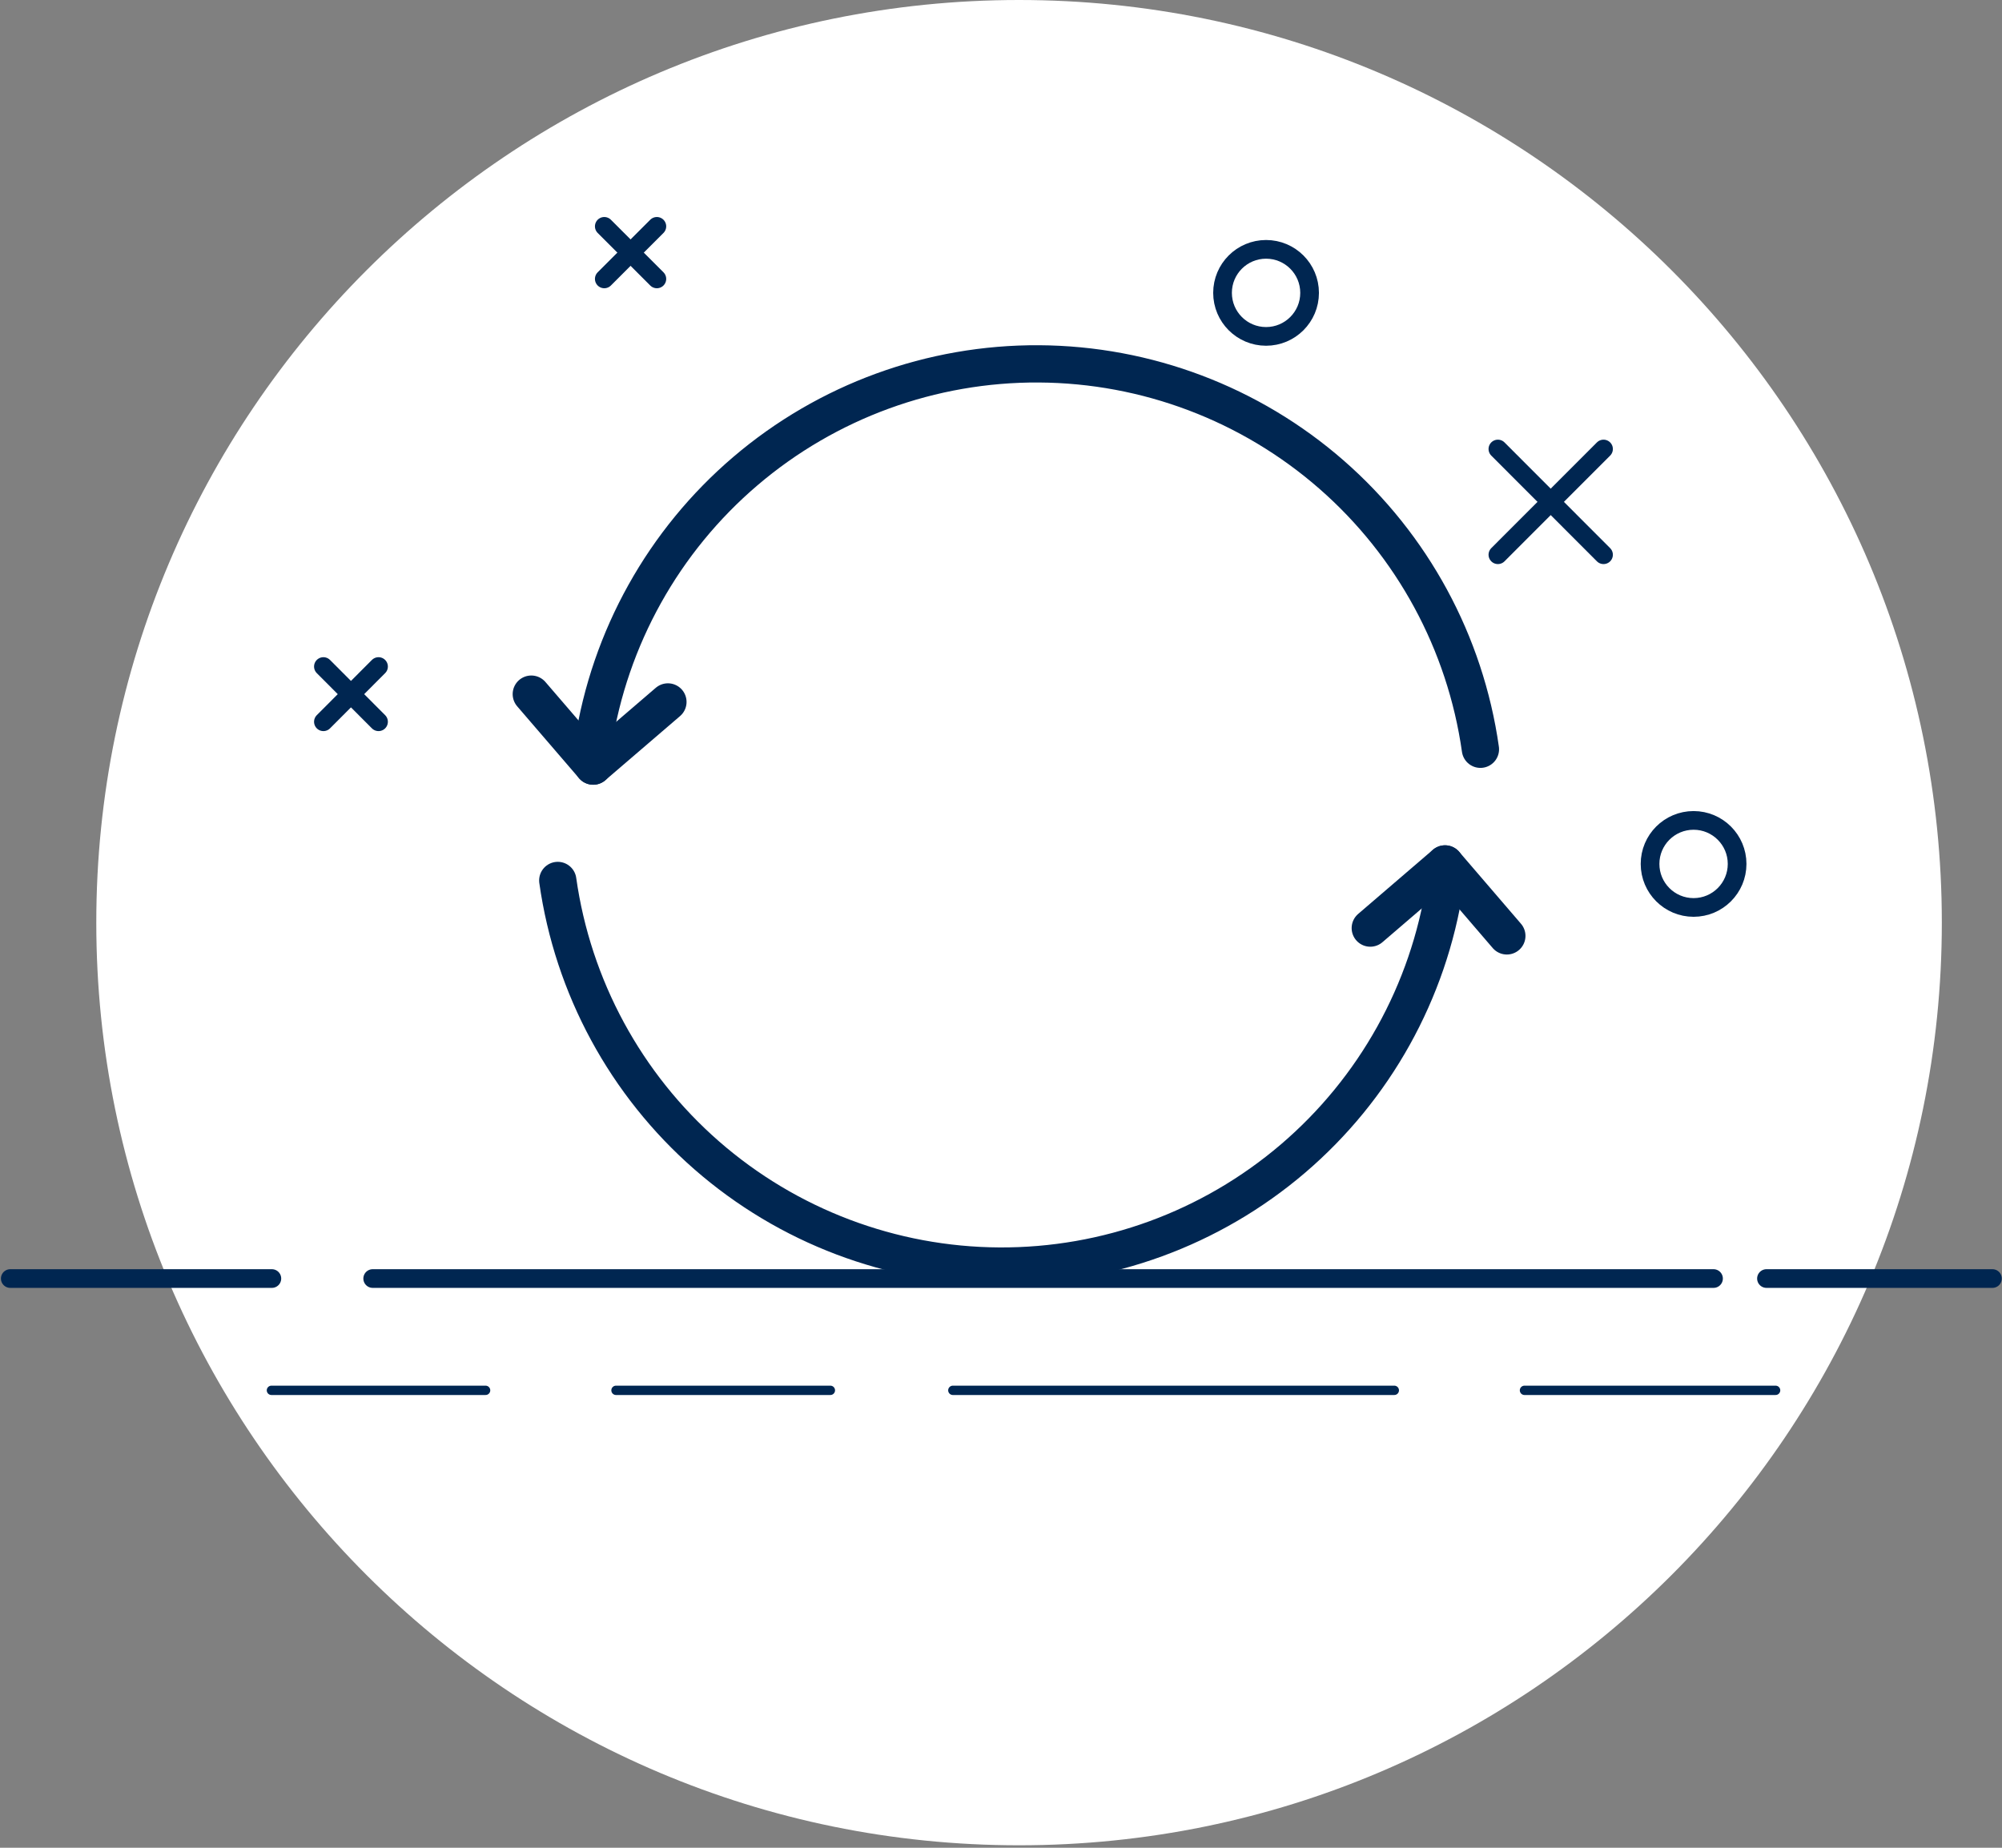
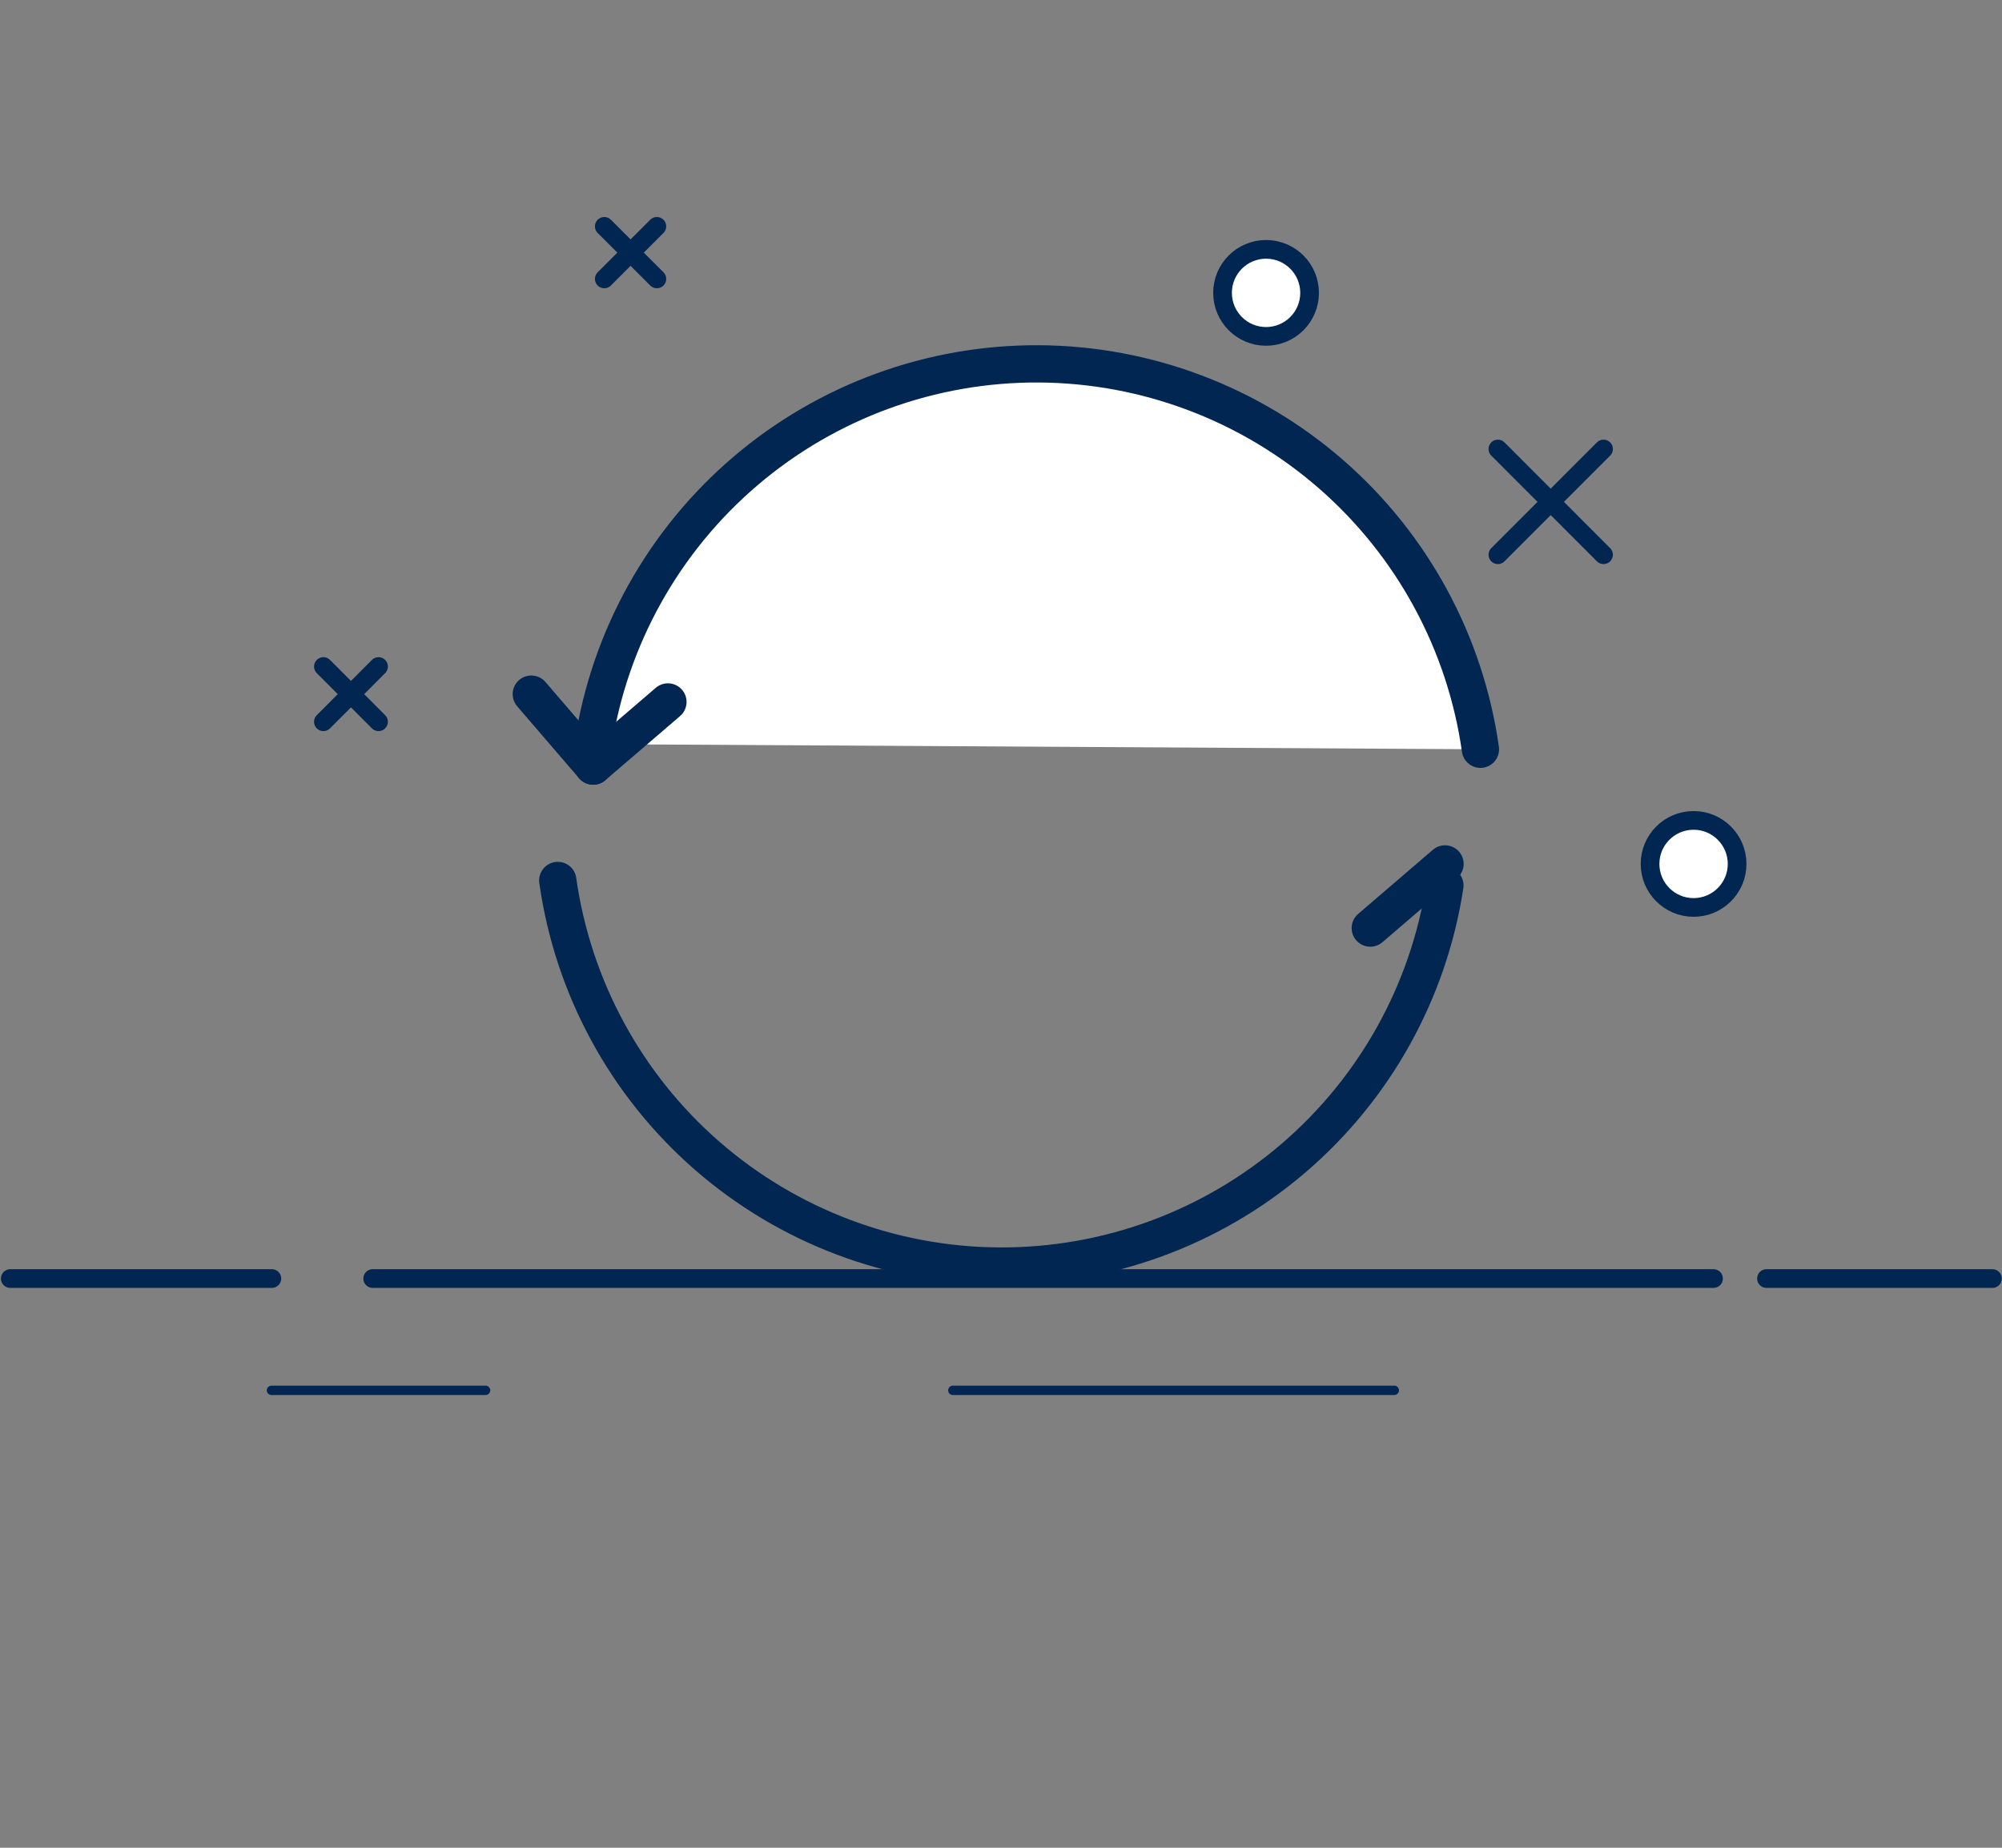
<svg xmlns="http://www.w3.org/2000/svg" width="195" height="180" viewBox="0 0 195 180" fill="none">
  <rect x="0" y="0" width="195" height="180" fill="#808080" stroke="none" />
-   <path d="M99.259 179.76C148.898 179.76 189.139 139.519 189.139 89.88C189.139 40.241 148.898 0 99.259 0C49.62 0 9.379 40.241 9.379 89.88C9.379 139.519 49.62 179.76 99.259 179.76Z" fill="white" />
  <path d="M164.959 88.4C167.3 88.4 169.199 86.502 169.199 84.16C169.199 81.818 167.3 79.92 164.959 79.92C162.617 79.92 160.719 81.818 160.719 84.16C160.719 86.502 162.617 88.4 164.959 88.4Z" fill="white" stroke="#002651" stroke-width="1.82" stroke-linecap="round" stroke-linejoin="round" />
  <path d="M123.318 32.77C125.66 32.77 127.558 30.872 127.558 28.53C127.558 26.188 125.66 24.29 123.318 24.29C120.977 24.29 119.078 26.188 119.078 28.53C119.078 30.872 120.977 32.77 123.318 32.77Z" fill="white" stroke="#002651" stroke-width="1.82" stroke-linecap="round" stroke-linejoin="round" />
  <path d="M31.5 64.931L36.87 70.311" stroke="#002651" stroke-width="1.82" stroke-linecap="round" stroke-linejoin="round" />
  <path d="M36.87 64.931L31.5 70.311" stroke="#002651" stroke-width="1.82" stroke-linecap="round" stroke-linejoin="round" />
  <path d="M58.859 22.05L63.98 27.17" stroke="#002651" stroke-width="1.82" stroke-linecap="round" stroke-linejoin="round" />
  <path d="M63.98 22.05L58.859 27.17" stroke="#002651" stroke-width="1.82" stroke-linecap="round" stroke-linejoin="round" />
  <path d="M145.898 43.74L156.188 54.04" stroke="#002651" stroke-width="1.82" stroke-linecap="round" stroke-linejoin="round" />
  <path d="M156.188 43.74L145.898 54.04" stroke="#002651" stroke-width="1.82" stroke-linecap="round" stroke-linejoin="round" />
  <path d="M1 124.55H26.48" stroke="#002651" stroke-width="1.82" stroke-linecap="round" stroke-linejoin="round" />
  <path d="M172.059 124.55H194.069" stroke="#002651" stroke-width="1.82" stroke-linecap="round" stroke-linejoin="round" />
  <path d="M36.301 124.55H166.901" stroke="#002651" stroke-width="1.82" stroke-linecap="round" stroke-linejoin="round" />
  <path d="M26.438 135.44H47.298" stroke="#002651" stroke-width="0.91" stroke-linecap="round" stroke-linejoin="round" />
-   <path d="M60 135.44H80.88" stroke="#002651" stroke-width="0.91" stroke-linecap="round" stroke-linejoin="round" />
  <path d="M92.809 135.44H135.809" stroke="#002651" stroke-width="0.91" stroke-linecap="round" stroke-linejoin="round" />
-   <path d="M148.488 135.44H172.948" stroke="#002651" stroke-width="0.91" stroke-linecap="round" stroke-linejoin="round" />
  <path d="M57.777 72.49C59.369 62.133 64.631 52.694 72.603 45.894C80.574 39.093 90.725 35.385 101.203 35.446C111.681 35.507 121.788 39.332 129.681 46.224C137.573 53.116 142.725 62.615 144.197 72.99" fill="white" />
  <path d="M57.777 72.49C59.369 62.133 64.631 52.694 72.603 45.894C80.574 39.093 90.725 35.385 101.203 35.446C111.681 35.507 121.788 39.332 129.681 46.224C137.573 53.116 142.725 62.615 144.197 72.99" stroke="#002651" stroke-width="3.63" stroke-linecap="round" stroke-linejoin="round" />
  <path d="M51.75 67.62L57.78 74.63" stroke="#002651" stroke-width="3.63" stroke-linecap="round" stroke-linejoin="round" />
  <path d="M57.777 74.63L65.057 68.38" stroke="#002651" stroke-width="3.63" stroke-linecap="round" stroke-linejoin="round" />
-   <path d="M140.738 86.26C139.155 96.622 133.898 106.068 125.927 112.874C117.956 119.681 107.803 123.393 97.322 123.334C86.84 123.274 76.73 119.447 68.837 112.551C60.943 105.654 55.794 96.149 54.328 85.77" fill="white" />
  <path d="M140.738 86.26C139.155 96.622 133.898 106.068 125.927 112.874C117.956 119.681 107.803 123.393 97.322 123.334C86.84 123.274 76.73 119.447 68.837 112.551C60.943 105.654 55.794 96.149 54.328 85.77" stroke="#002651" stroke-width="3.63" stroke-linecap="round" stroke-linejoin="round" />
-   <path d="M146.77 91.17L140.75 84.16" stroke="#002651" stroke-width="3.63" stroke-linecap="round" stroke-linejoin="round" />
  <path d="M140.749 84.16L133.469 90.41" stroke="#002651" stroke-width="3.63" stroke-linecap="round" stroke-linejoin="round" />
</svg>